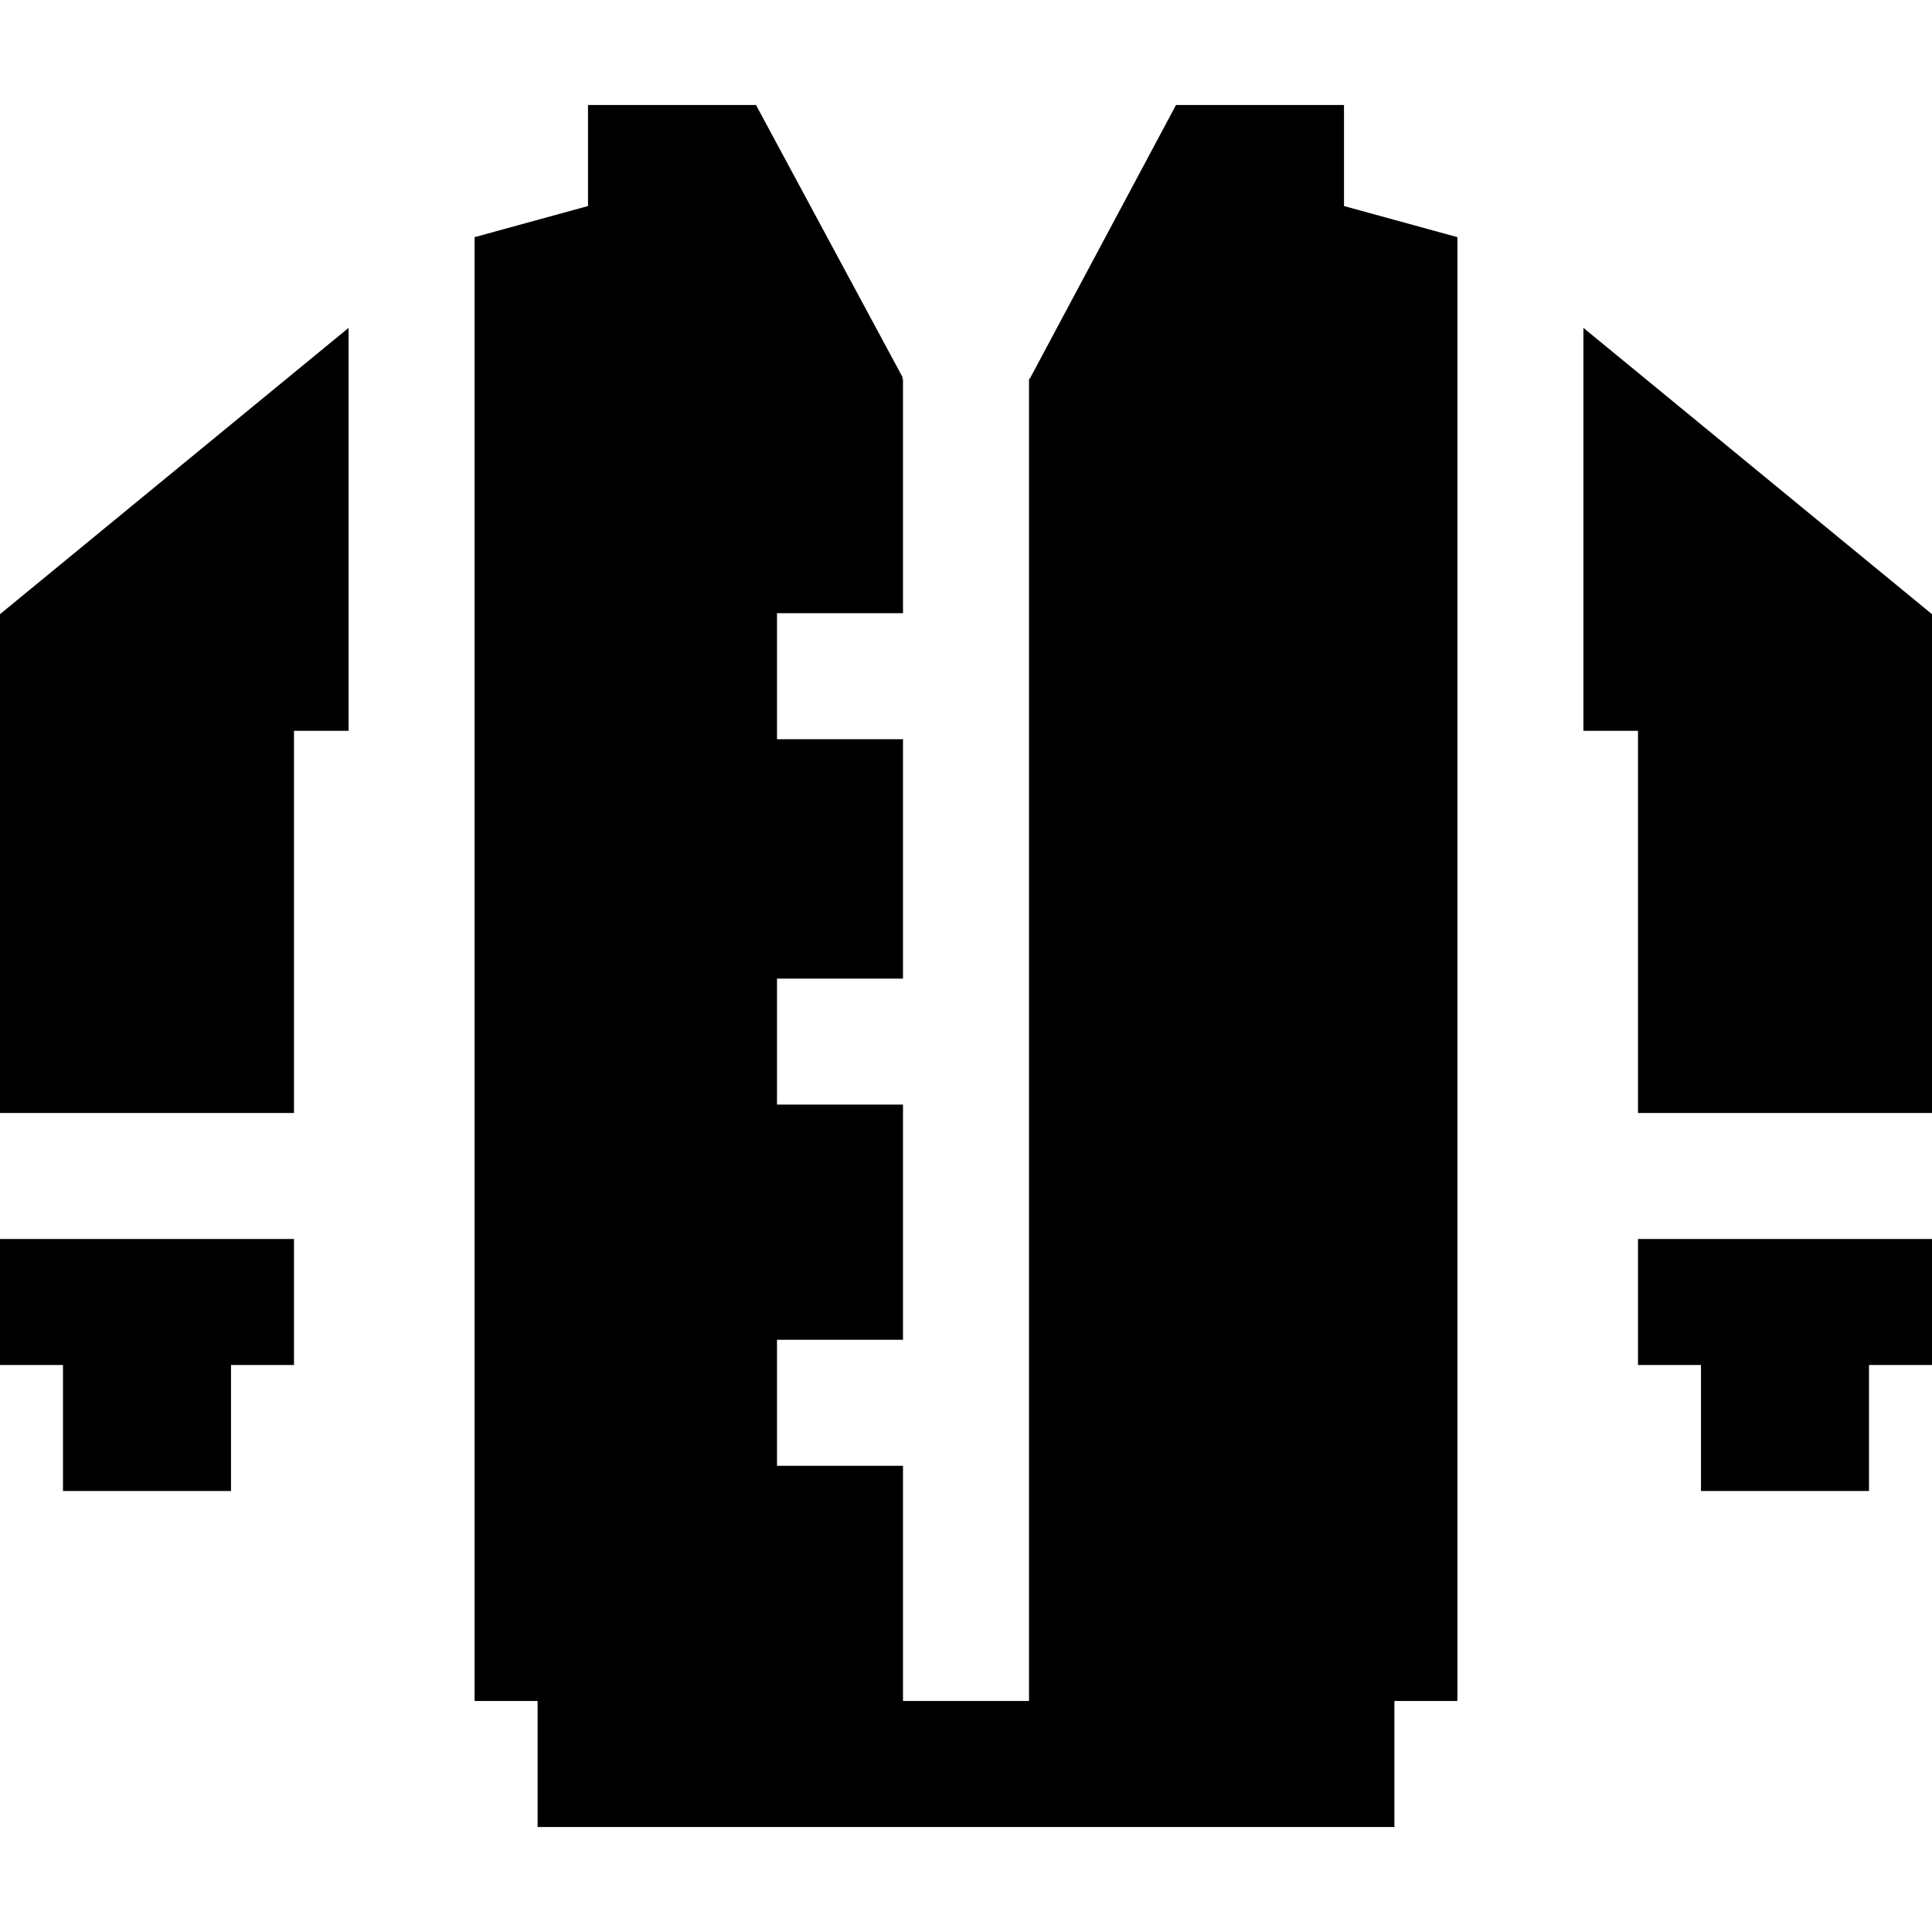
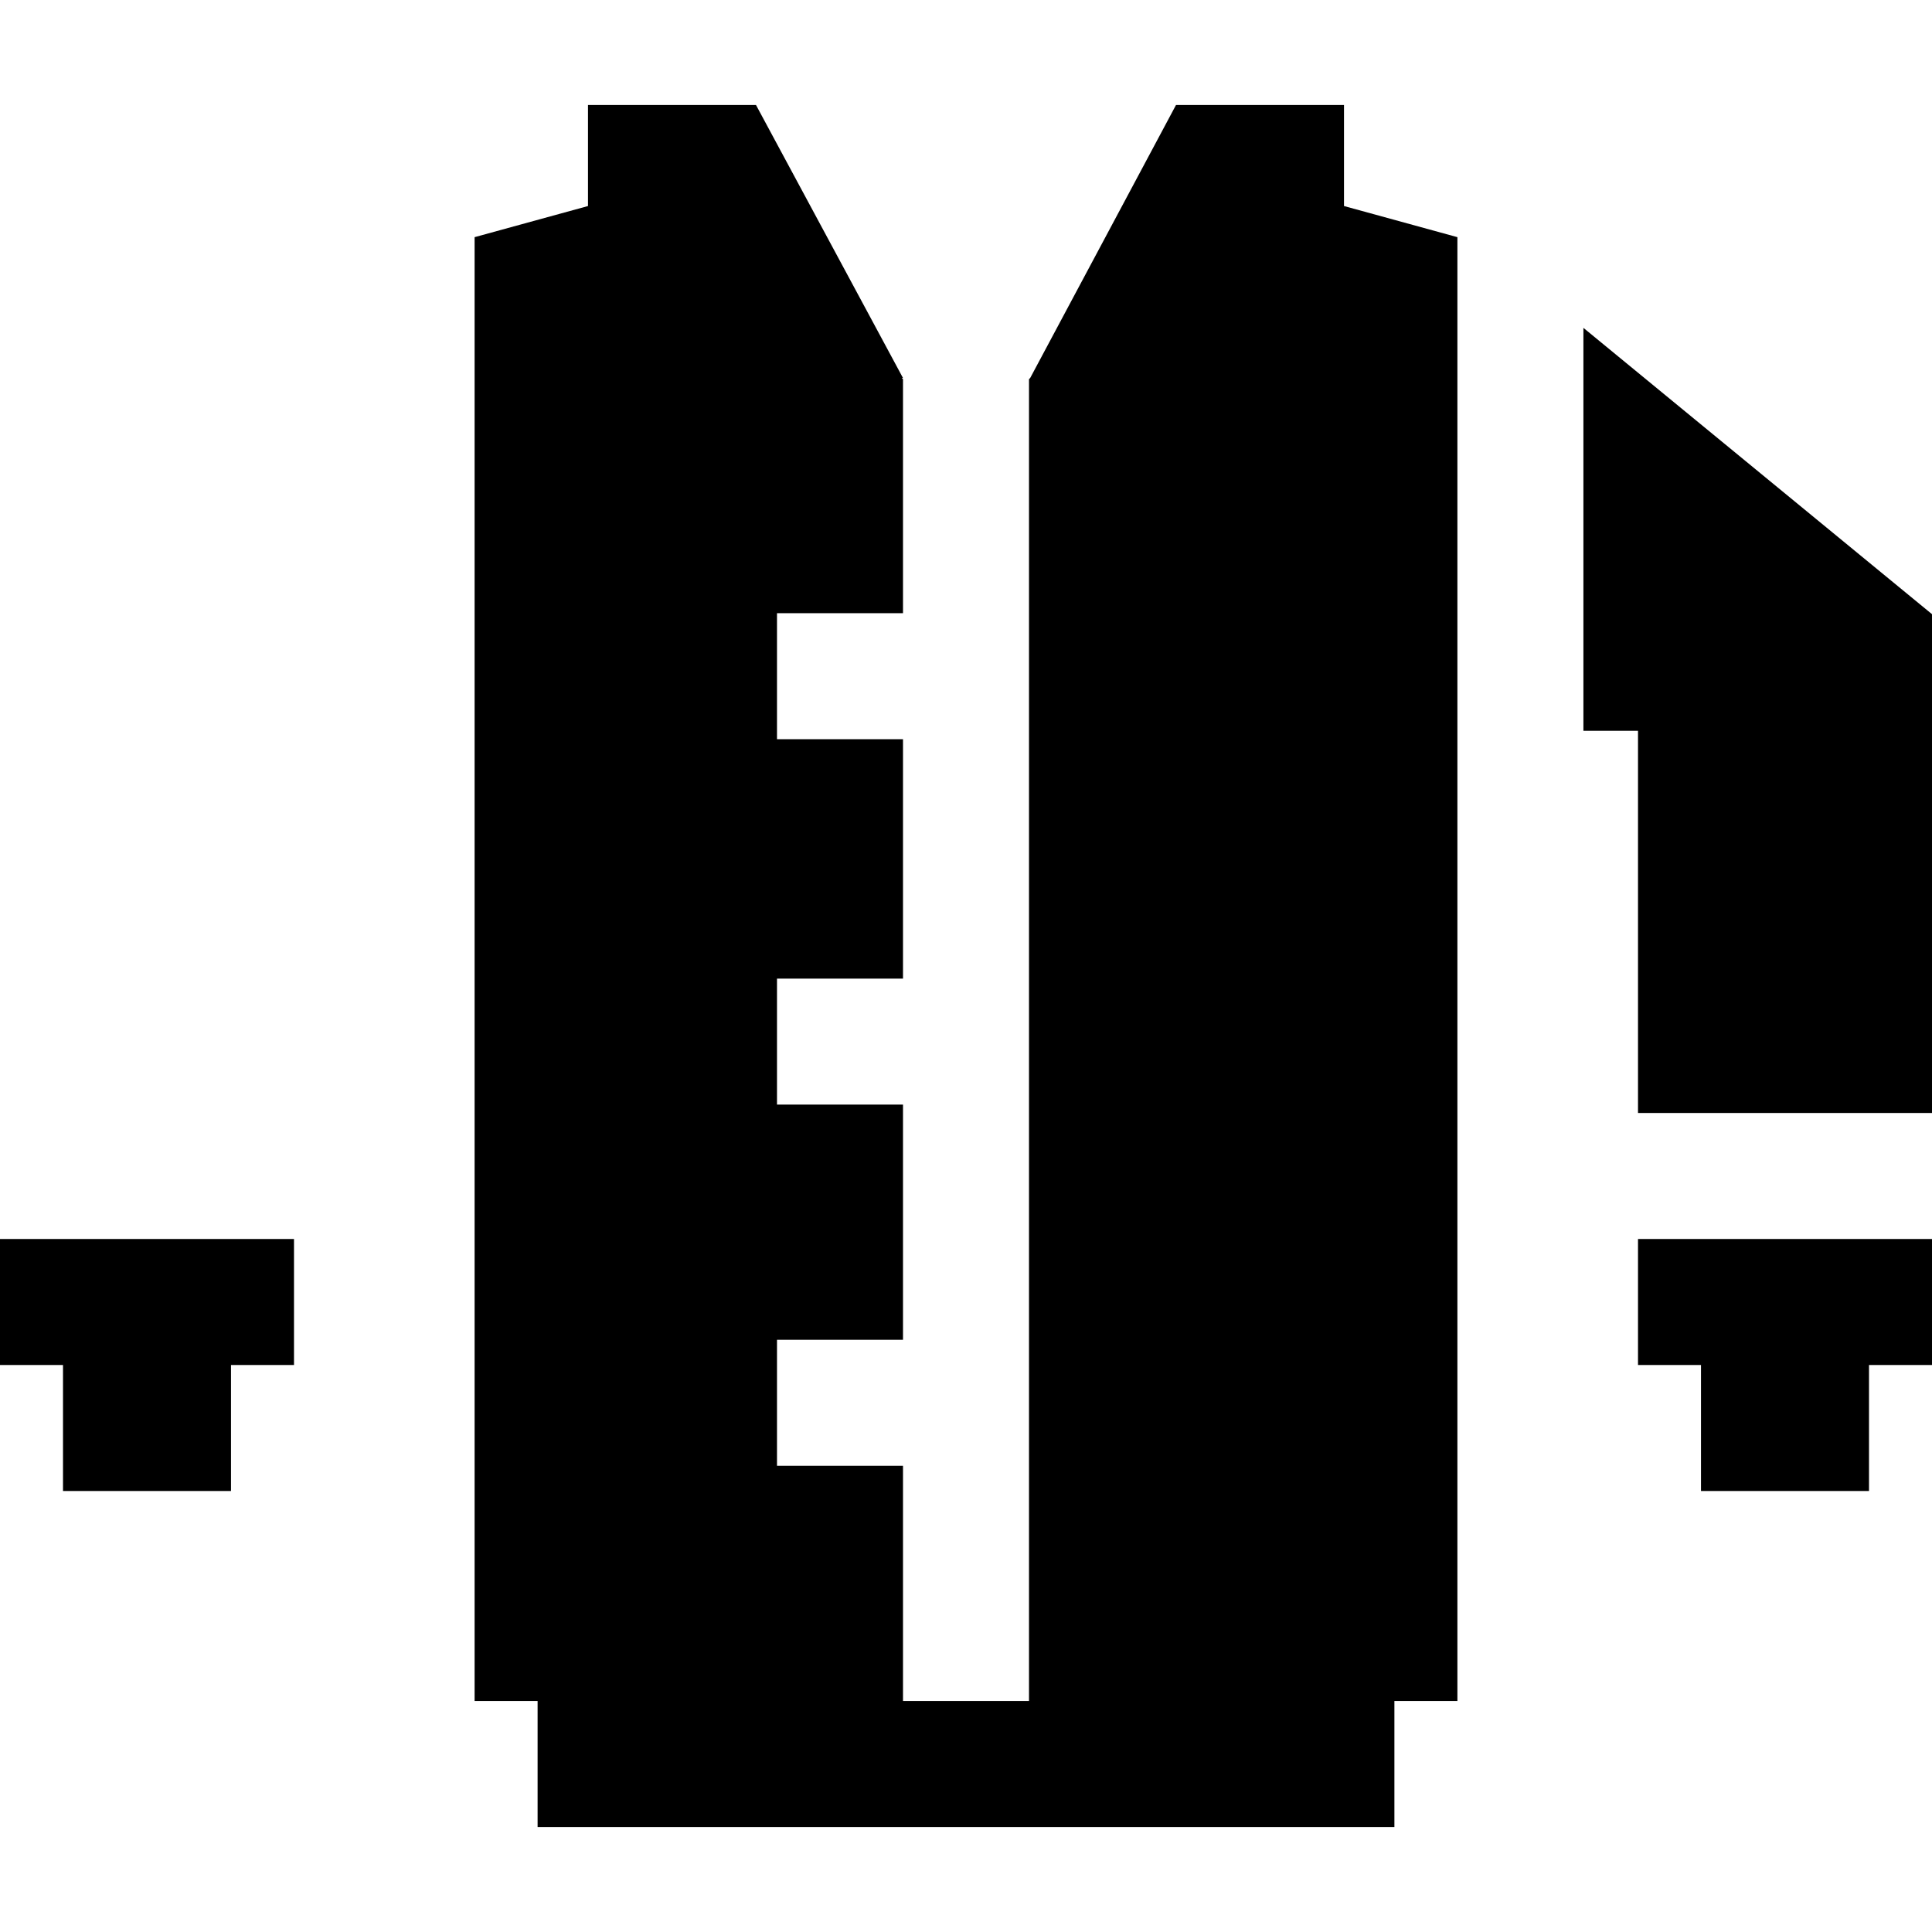
<svg xmlns="http://www.w3.org/2000/svg" version="1.1" id="Capa_1" x="0px" y="0px" viewBox="0 0 460 460" style="enable-background:new 0 0 460 460;" xml:space="preserve">
  <g id="XMLID_833_">
    <polygon id="XMLID_834_" points="377,78.061 377,174 390,174 390,265 460,265 460,146.233  " />
    <polygon id="XMLID_835_" points="390,325 405,325 405,355 445,355 445,325 460,325 460,295 390,295  " />
    <polygon id="XMLID_836_" points="347,56.467 320,49.056 320,25 280,25 245.281,90 245,90.277 245,405 215,405 215,349 185,349    185,319 215,319 215,263 185,263 185,233 215,233 215,176 185,176 185,146 215,146 215,90.277 214.703,89.984 215,90 180,25    140,25 140,49.056 113,56.467 113,405 128,405 128,435 332,435 332,405 347,405  " />
-     <polygon id="XMLID_837_" points="0,146.233 0,265 70,265 70,174 83,174 83,78.061  " />
    <polygon id="XMLID_838_" points="0,325 15,325 15,355 55,355 55,325 70,325 70,295 0,295  " />
  </g>
  <g>
</g>
  <g>
</g>
  <g>
</g>
  <g>
</g>
  <g>
</g>
  <g>
</g>
  <g>
</g>
  <g>
</g>
  <g>
</g>
  <g>
</g>
  <g>
</g>
  <g>
</g>
  <g>
</g>
  <g>
</g>
  <g>
</g>
</svg>